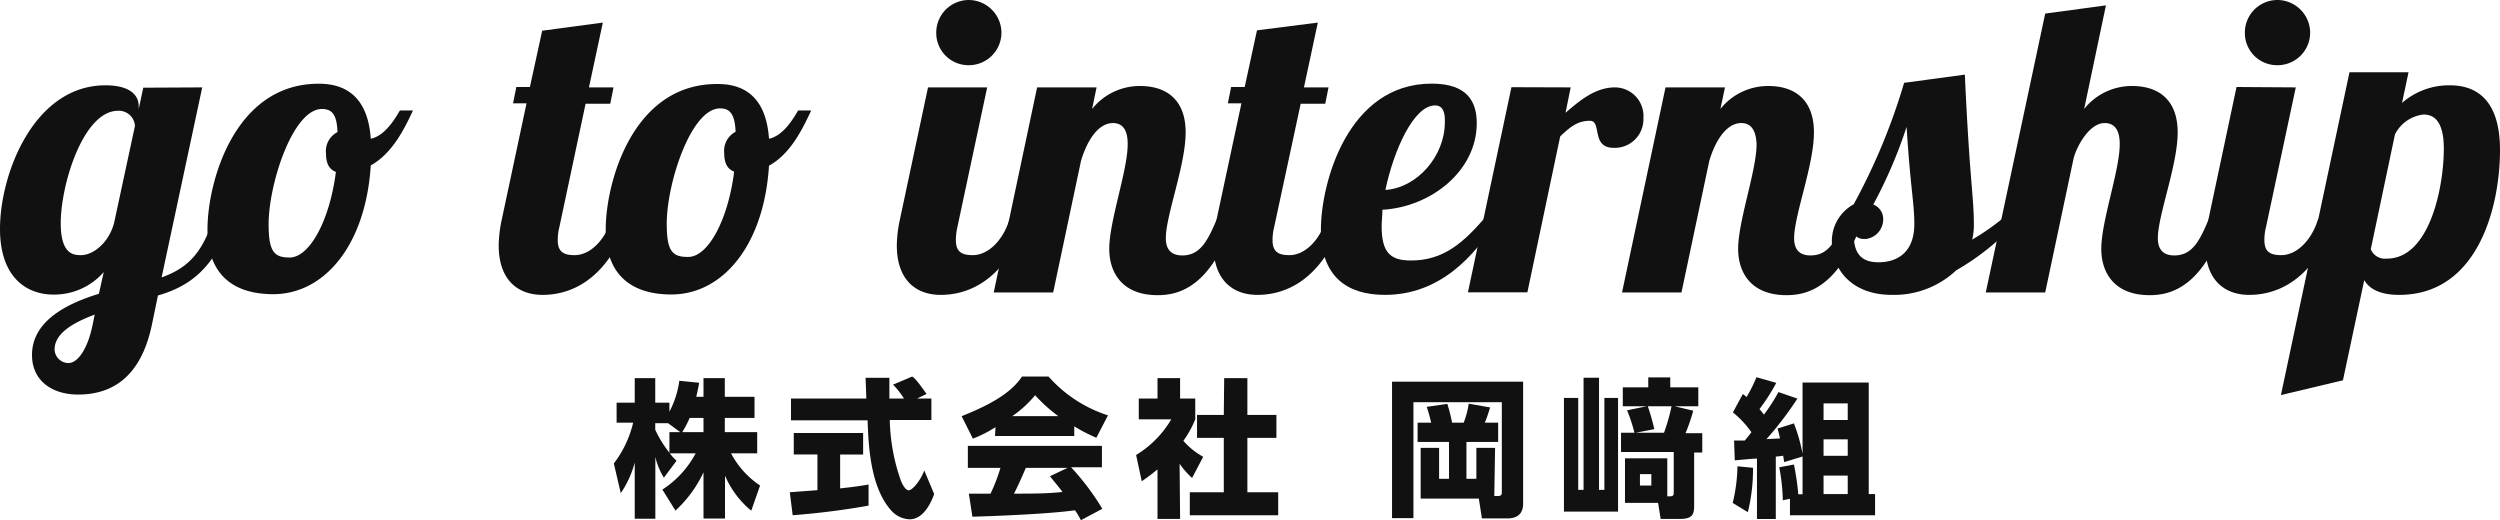
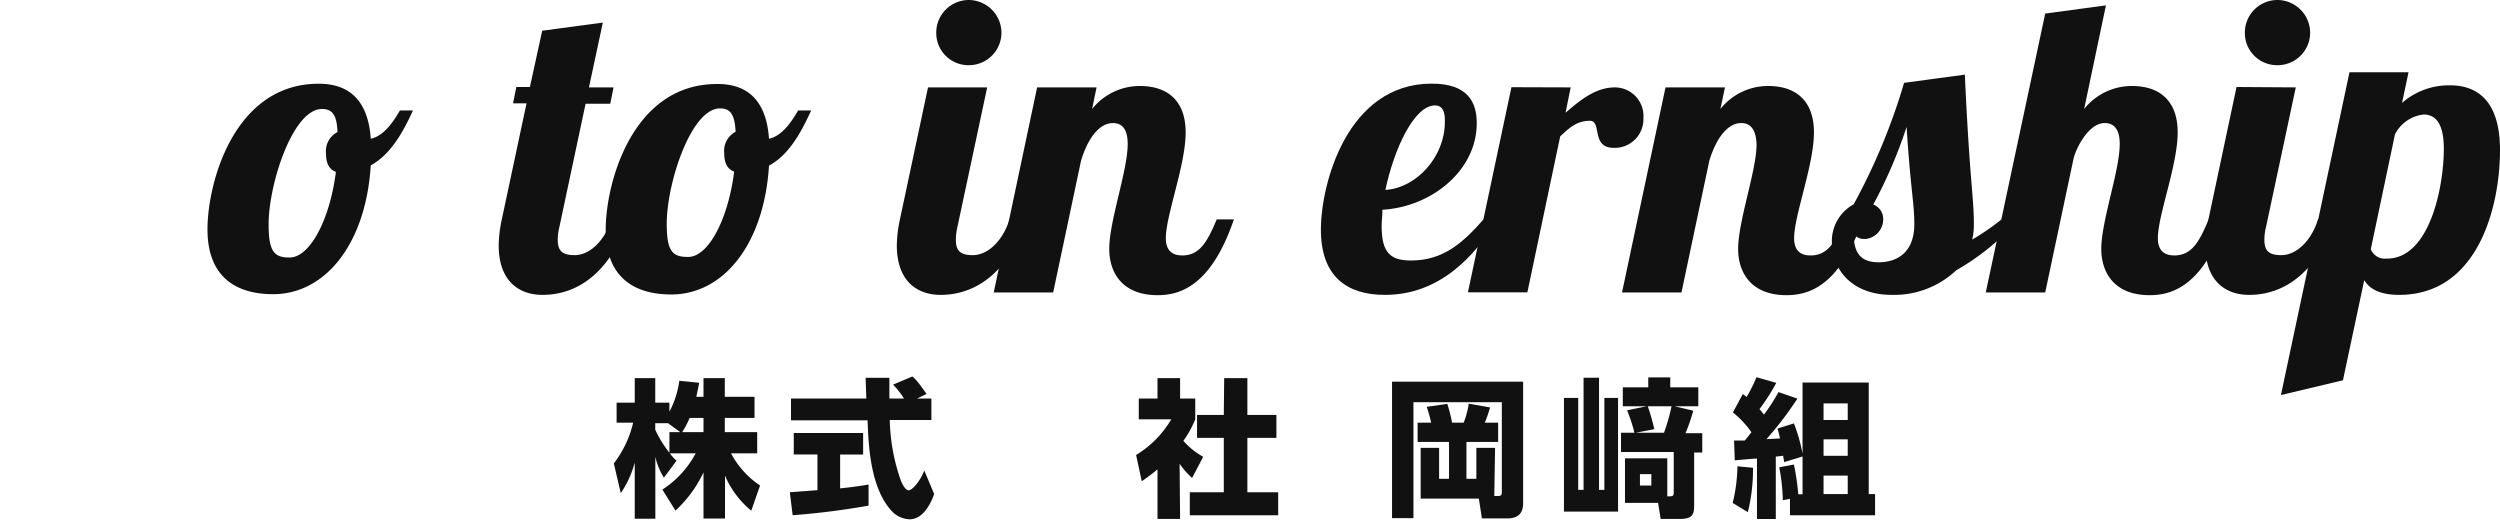
<svg xmlns="http://www.w3.org/2000/svg" viewBox="0 0 252.31 52.5">
  <defs>
    <style>.cls-1{fill:#111;}</style>
  </defs>
  <title>site_logo</title>
  <g id="レイヤー_2" data-name="レイヤー 2">
    <g id="レイヤー_1-2" data-name="レイヤー 1">
-       <path class="cls-1" d="M20.41,8.82,16.31,28c2.53-.92,4.06-2.32,5.22-5.92h1.74c-1.62,5.46-4.77,7-7.33,7.74l-.62,3c-1.25,5.92-4.72,7-7.45,7-2.53,0-4.64-1.33-4.64-4,0-3.48,3.64-5.22,6.75-6.17l.49-2.19a6.64,6.64,0,0,1-5,2.27C2.69,29.76,0,28,0,23.1,0,17.51,3.44,8.61,10.64,8.61,13,8.61,14,9.52,14,10.72V11l.46-2.15ZM6.91,36.64c.87,0,1.87-1.25,2.4-3.69l.25-1.2c-2.11.79-4.05,1.86-4.05,3.52A1.41,1.41,0,0,0,6.91,36.64ZM6.13,22.52c0,3.19,1.32,3.23,2.07,3.23,1.11,0,2.73-1.12,3.31-3.23l2.11-9.81a1.63,1.63,0,0,0-1.7-1.53C8.4,11.18,6.13,18.63,6.13,22.52Z" />
      <path class="cls-1" d="M37.42,14c1.45-.29,2.48-2.07,2.94-2.85h1.32c-.83,1.78-2.07,4.34-4.26,5.54-.5,8-4.64,13-9.85,13-3.85,0-6.63-1.82-6.63-6.54s2.69-14.7,11.22-14.7C35.43,8.44,37.17,10.35,37.42,14ZM33.9,17.35c-.66-.25-1-.83-1-1.87a2.16,2.16,0,0,1,1.16-2.15C34,11.59,33.53,11,32.49,11c-2.94,0-5.38,7.58-5.38,11.63,0,2.74.54,3.36,2.11,3.36C31.25,26,33.28,22.23,33.9,17.35Z" />
      <path class="cls-1" d="M60.84,2.28l-1.4,6.54h2.48l-.33,1.65H59.1L56.46,22.89a5.48,5.48,0,0,0-.17,1.33c0,1.16.54,1.53,1.7,1.53,1.61,0,3.1-1.57,3.72-3.64h1.74c-2.36,6.74-6.46,7.65-8.69,7.65-2.49,0-4.43-1.49-4.43-5a13.28,13.28,0,0,1,.33-2.69l2.48-11.64H51.78l.33-1.65h1.37L54.72,3.1Z" />
      <path class="cls-1" d="M77.61,14c1.45-.29,2.48-2.07,2.94-2.85h1.32C81,13,79.8,15.52,77.61,16.72c-.5,8-4.64,13-9.86,13-3.85,0-6.62-1.82-6.62-6.54s2.69-14.7,11.22-14.7C75.62,8.44,77.36,10.35,77.61,14Zm-3.52,3.32c-.66-.25-1-.83-1-1.87a2.17,2.17,0,0,1,1.15-2.15c-.08-1.74-.53-2.36-1.57-2.36-2.94,0-5.38,7.58-5.38,11.63,0,2.74.54,3.36,2.11,3.36C71.44,26,73.47,22.23,74.09,17.35Z" />
      <path class="cls-1" d="M99.63,8.82l-3,14.07a5.94,5.94,0,0,0-.16,1.33c0,1.16.54,1.53,1.7,1.53,1.61,0,3.1-1.57,3.72-3.64h1.74c-2.36,6.74-6.46,7.65-8.69,7.65-2.49,0-4.43-1.49-4.43-5a13.28,13.28,0,0,1,.33-2.69L93.66,8.82ZM97.76,0a3.32,3.32,0,0,1,3.31,3.31,3.29,3.29,0,0,1-3.31,3.27,3.25,3.25,0,0,1-3.27-3.27A3.29,3.29,0,0,1,97.76,0Z" />
      <path class="cls-1" d="M112.33,12.42c-1.49,0-2.61,1.74-3.23,3.81l-2.81,13.29h-6l4.38-20.7h6L110.22,11a6.14,6.14,0,0,1,4.84-2.32c2.65,0,4.6,1.37,4.6,4.68s-2,8.36-2,10.68c0,1,.42,1.74,1.66,1.74,1.82,0,2.56-1.49,3.48-3.64h1.73c-2.31,6.79-5.5,7.65-7.7,7.65-3.6,0-4.88-2.31-4.88-4.67,0-2.82,1.86-7.91,1.86-10.56C113.82,13.16,113.33,12.42,112.33,12.42Z" />
-       <path class="cls-1" d="M133,2.28l-1.4,6.54h2.48l-.33,1.65h-2.48L128.6,22.89a5.48,5.48,0,0,0-.17,1.33c0,1.16.54,1.53,1.7,1.53,1.61,0,3.1-1.57,3.72-3.64h1.74c-2.36,6.74-6.45,7.65-8.69,7.65-2.48,0-4.43-1.49-4.43-5a13.28,13.28,0,0,1,.33-2.69l2.49-11.64h-1.37l.33-1.65h1.37l1.24-5.72Z" />
      <path class="cls-1" d="M142.42,26.29c3.27,0,5.26-1.82,7.33-4.18h1.41c-2.36,3.8-5.88,7.65-11.39,7.65-3.89,0-6.46-1.9-6.46-6.58S136,8.44,144.49,8.44c3.69,0,4.55,1.91,4.55,4,0,4.76-4.55,8.44-9.52,8.73,0,.58-.08,1.16-.08,1.66C139.44,25.62,140.43,26.29,142.42,26.29Zm2.4-15.65c-2.11,0-4.14,4.43-5,8.53,3.19-.21,6-3.4,6-6.83C145.86,11.3,145.61,10.64,144.82,10.64Z" />
      <path class="cls-1" d="M158.52,8.82,158,11.38c1.45-1.24,3-2.56,5-2.56a2.89,2.89,0,0,1,2.86,3.1,2.89,2.89,0,0,1-3,3c-2.32,0-1.16-2.73-2.4-2.73s-2,.62-3,1.58l-3.31,15.73h-6l4.39-20.7Z" />
      <path class="cls-1" d="M175.74,12.42c-1.49,0-2.61,1.74-3.23,3.81L169.7,29.52h-6l4.39-20.7h6L173.63,11a6.14,6.14,0,0,1,4.84-2.32c2.65,0,4.6,1.37,4.6,4.68s-2,8.36-2,10.68c0,1,.41,1.74,1.66,1.74,1.82,0,2.56-1.49,3.47-3.64H188c-2.32,6.79-5.5,7.65-7.7,7.65-3.6,0-4.88-2.31-4.88-4.67,0-2.82,1.86-7.91,1.86-10.56C177.23,13.16,176.73,12.42,175.74,12.42Z" />
      <path class="cls-1" d="M203.76,22.11a24.81,24.81,0,0,1-6.33,5.17,9.14,9.14,0,0,1-6.5,2.48c-4.22,0-6.05-2.77-6.05-5.29a4.23,4.23,0,0,1,2.2-3.85,62.29,62.29,0,0,0,5.09-12.26l6.13-.83c.49,10.73.91,12.34.91,15.07a6.13,6.13,0,0,1-.17,1.58,23.58,23.58,0,0,0,3-2.07Zm-15.56,2a1.19,1.19,0,0,1-1.12-.53c0,1.94.7,2.89,2.52,2.89s3.6-.95,3.6-3.85c0-2.15-.37-3.43-.78-9.81a47.35,47.35,0,0,1-3.36,7.83,1.56,1.56,0,0,1,1,1.45A2,2,0,0,1,188.2,24.13Z" />
      <path class="cls-1" d="M212.41,12.42c-1.61,0-2.9,2.52-3.15,3.64l-2.85,13.46h-6l6-28.15,6.13-.83L210.34,11a6.14,6.14,0,0,1,4.84-2.32c2.65,0,4.6,1.37,4.6,4.68s-2,8.36-2,10.68c0,1,.42,1.74,1.66,1.74,1.82,0,2.56-1.49,3.47-3.64h1.74c-2.31,6.79-5.5,7.65-7.7,7.65-3.6,0-4.88-2.31-4.88-4.67,0-2.82,1.86-7.91,1.86-10.56C213.94,13.16,213.44,12.42,212.41,12.42Z" />
      <path class="cls-1" d="M231.7,8.82l-3,14.07a5.48,5.48,0,0,0-.17,1.33c0,1.16.54,1.53,1.7,1.53,1.61,0,3.1-1.57,3.72-3.64h1.74c-2.36,6.74-6.46,7.65-8.69,7.65-2.49,0-4.43-1.49-4.43-5a13.28,13.28,0,0,1,.33-2.69l2.82-13.29ZM229.83,0a3.32,3.32,0,0,1,3.32,3.31,3.29,3.29,0,0,1-3.32,3.27,3.25,3.25,0,0,1-3.27-3.27A3.29,3.29,0,0,1,229.83,0Z" />
      <path class="cls-1" d="M243.08,7.29l-.66,3.1a7.2,7.2,0,0,1,4.84-1.78c2.81,0,5.05,1.62,5.05,6.54,0,5.59-2.15,14.61-10.18,14.61-2.07,0-3.07-.7-3.52-1.49l-2.15,10.11-6.26,1.49,6.92-32.58ZM246.64,15c0-3.19-1.33-3.44-2.07-3.44a3.7,3.7,0,0,0-2.86,2l-2.44,11.59a1.52,1.52,0,0,0,1.57.95C245.19,26.16,246.64,18.92,246.64,15Z" />
      <path class="cls-1" d="M71,40.05V38.16h2.15v1.89h3v2.13h-3v1.43h3.27v2.14H73.78A8.86,8.86,0,0,0,76.71,49l-.89,2.54A9.32,9.32,0,0,1,73.17,48v4.33H71V47.67a12.35,12.35,0,0,1-2.83,3.86l-1.32-2.12a9.85,9.85,0,0,0,3.36-3.66H67.6a5,5,0,0,0,.68.75L67,48.21a7.05,7.05,0,0,1-.86-2.1v6.24H64.06V46.68a10,10,0,0,1-1.41,3.09l-.7-3a10.77,10.77,0,0,0,1.95-4.11H62.23V40.64h1.83V38.16h2.07v2.48h1.43v.91a9.34,9.34,0,0,0,1-3.12l2,.2c-.06.37-.14.75-.29,1.42Zm-2.35,3.56-1.23-.9H66.13v.66a11.34,11.34,0,0,0,1.43,2.32V43.61Zm2.35,0V42.18H69.6a9,9,0,0,1-.75,1.43Z" />
      <path class="cls-1" d="M79.71,49.68l2.79-.21v-3.6H80.11V43.7h7v2.17H84.79v3.42c1.68-.18,2.36-.3,2.87-.39l0,2.13A77.53,77.53,0,0,1,80,52Zm12.85-9.46H94v2.17H89.8a19.52,19.52,0,0,0,1.11,6.09c.09.23.42,1,.8,1s1.21-1,1.57-2l1,2.38c-.24.68-1,2.55-2.48,2.55a2.6,2.6,0,0,1-1.81-.84c-2.18-2.37-2.34-6.69-2.43-9.15H79.83V40.22h7.6c0-.24-.07-2-.07-2.09h2.4v2.09h1.47a7.94,7.94,0,0,0-1.1-1.4L92.07,38c.22.17.42.3,1.44,1.76Z" />
-       <path class="cls-1" d="M100.47,43.11a12.57,12.57,0,0,1-2.28,1.16L97.05,42c3.66-1.44,5.22-2.7,6.1-4h2.67a13.55,13.55,0,0,0,6,3.92l-1.17,2.26a16.59,16.59,0,0,1-2.23-1.15V44h-8Zm8.62,9.39c-.15-.28-.31-.6-.6-1-2.55.36-7.65.57-10.35.65l-.36-2.33c.08,0,2,0,2.19,0a18.55,18.55,0,0,0,1-2.6H97.68V45h13.53v2.16H108.1a25.14,25.14,0,0,1,3.15,4.19ZM106.81,42a15.49,15.49,0,0,1-2.34-2.11A11.36,11.36,0,0,1,102.16,42Zm.93,5.22h-4.21c-.54,1.26-.72,1.65-1.19,2.6,1.77,0,3.39,0,4.89-.17-.63-.84-1-1.23-1.26-1.59Z" />
      <path class="cls-1" d="M119.1,52.37h-2.28v-5a18.92,18.92,0,0,1-1.59,1.2l-.57-2.65a10.39,10.39,0,0,0,3.55-3.6h-3.28v-2.1h1.89V38.16h2.28v2.06h1.53v2.1a10.32,10.32,0,0,1-1.2,2.17,7.42,7.42,0,0,0,2,1.61l-1.12,2.14a8.18,8.18,0,0,1-1.26-1.44Zm4.45-14.21h2.34v3.72h2.93v2.31h-2.93v5.49H129V52h-8.92V49.68h3.43V44.19h-2.7V41.88h2.7Z" />
      <path class="cls-1" d="M150.81,50.06h.37c.39,0,.39-.18.39-.47v-9h-8.92v11.7h-2.16V38.52h13.23v12.3c0,.81-.36,1.5-1.59,1.5h-2.57l-.31-2h-5.87V45.2h1.86v3.12h1V44.6h-3.17V42.66h1.37a15.56,15.56,0,0,0-.45-1.6l2.08-.3a16.43,16.43,0,0,1,.48,1.9h1.17a8.77,8.77,0,0,0,.51-1.92l2.16.38c-.06.19-.3,1-.54,1.54h1.35V44.6H148v3.72h1V45.2h1.89Z" />
      <path class="cls-1" d="M159.28,40.16v9.28h.54V38.12h1.56V49.44h.54V40.16h1.38V51.63h-5.46V40.16Zm12.12-1.07V41H169l1.89.45a18.64,18.64,0,0,1-.78,2.27h1.69v1.95h-.82V51c0,.83-.11,1.37-1.38,1.37h-2l-.26-1.62H164V46.26h4.27v3.83h.26c.37,0,.39-.14.39-.41V45.62H163.6V43.67h4.34A19.63,19.63,0,0,0,168.7,41h-2.4a21.64,21.64,0,0,1,.66,2.31l-2,.39a15.73,15.73,0,0,0-.75-2.29l2-.41h-2.43V39.09h2.57v-1h2.22v1Zm-4.74,8.76h-1.15V49h1.15Z" />
      <path class="cls-1" d="M176.92,47.21a18.07,18.07,0,0,1-.52,4.48l-1.53-.93a16.53,16.53,0,0,0,.48-3.7Zm5-1.14-1.86.57c0-.11-.09-.56-.1-.65a6.69,6.69,0,0,1-.74.09v6.3h-1.9v-6.1c-.33,0-1.88.15-2.24.18l-.07-2c.79,0,.88,0,1.08,0,.16-.19.3-.36.67-.84a9.89,9.89,0,0,0-1.87-2l1-1.85a2.59,2.59,0,0,1,.38.3,14.57,14.57,0,0,0,1-2l2,.57a19.62,19.62,0,0,1-1.7,2.65,4.58,4.58,0,0,1,.45.56,18.22,18.22,0,0,0,1.47-2.28l1.91.66a34.75,34.75,0,0,1-3.12,4.09l1.36-.07c-.07-.38-.13-.57-.24-1l1.65-.52a16.74,16.74,0,0,1,.87,3.07V38.61h6.68V49.86h.64V52h-8.59V50.34l-.72.15a20.19,20.19,0,0,0-.36-3.33l1.48-.28a25.09,25.09,0,0,1,.44,3h.43Zm2.12-5.36v1.68h2.44V40.71Zm0,3.63V46h2.44V44.34Zm0,3.66v1.86h2.44V48Z" />
    </g>
  </g>
</svg>